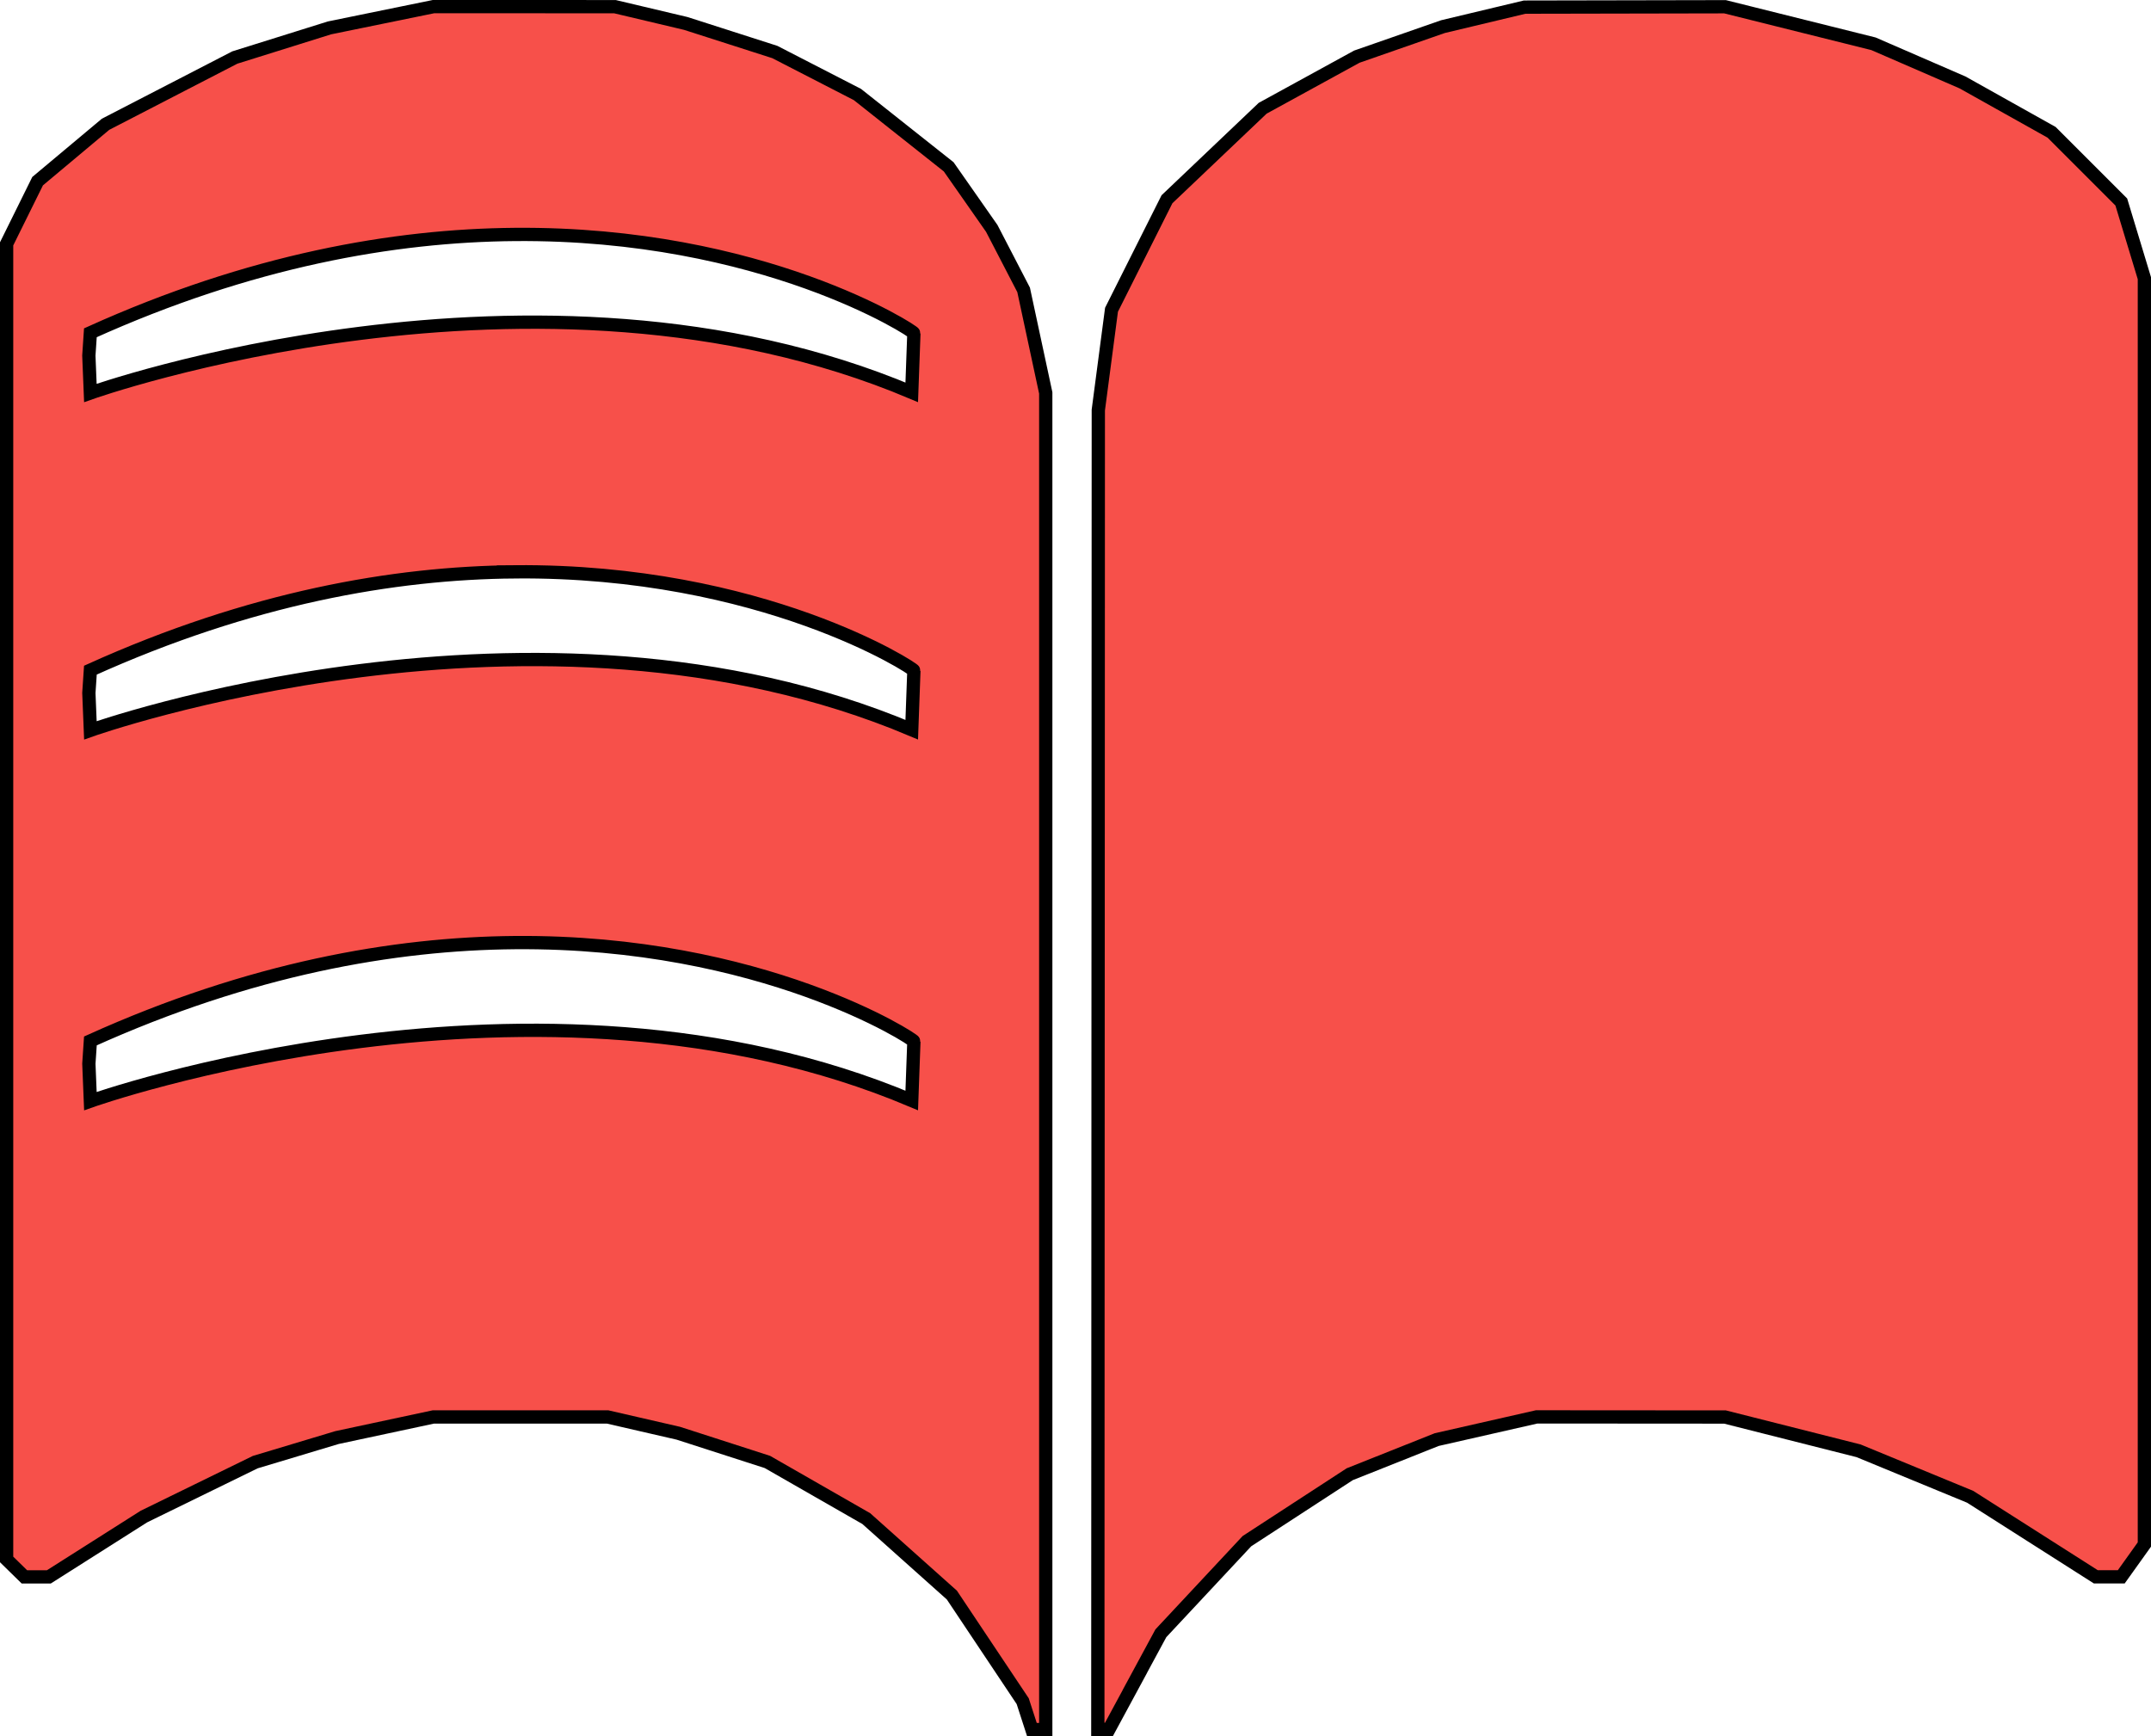
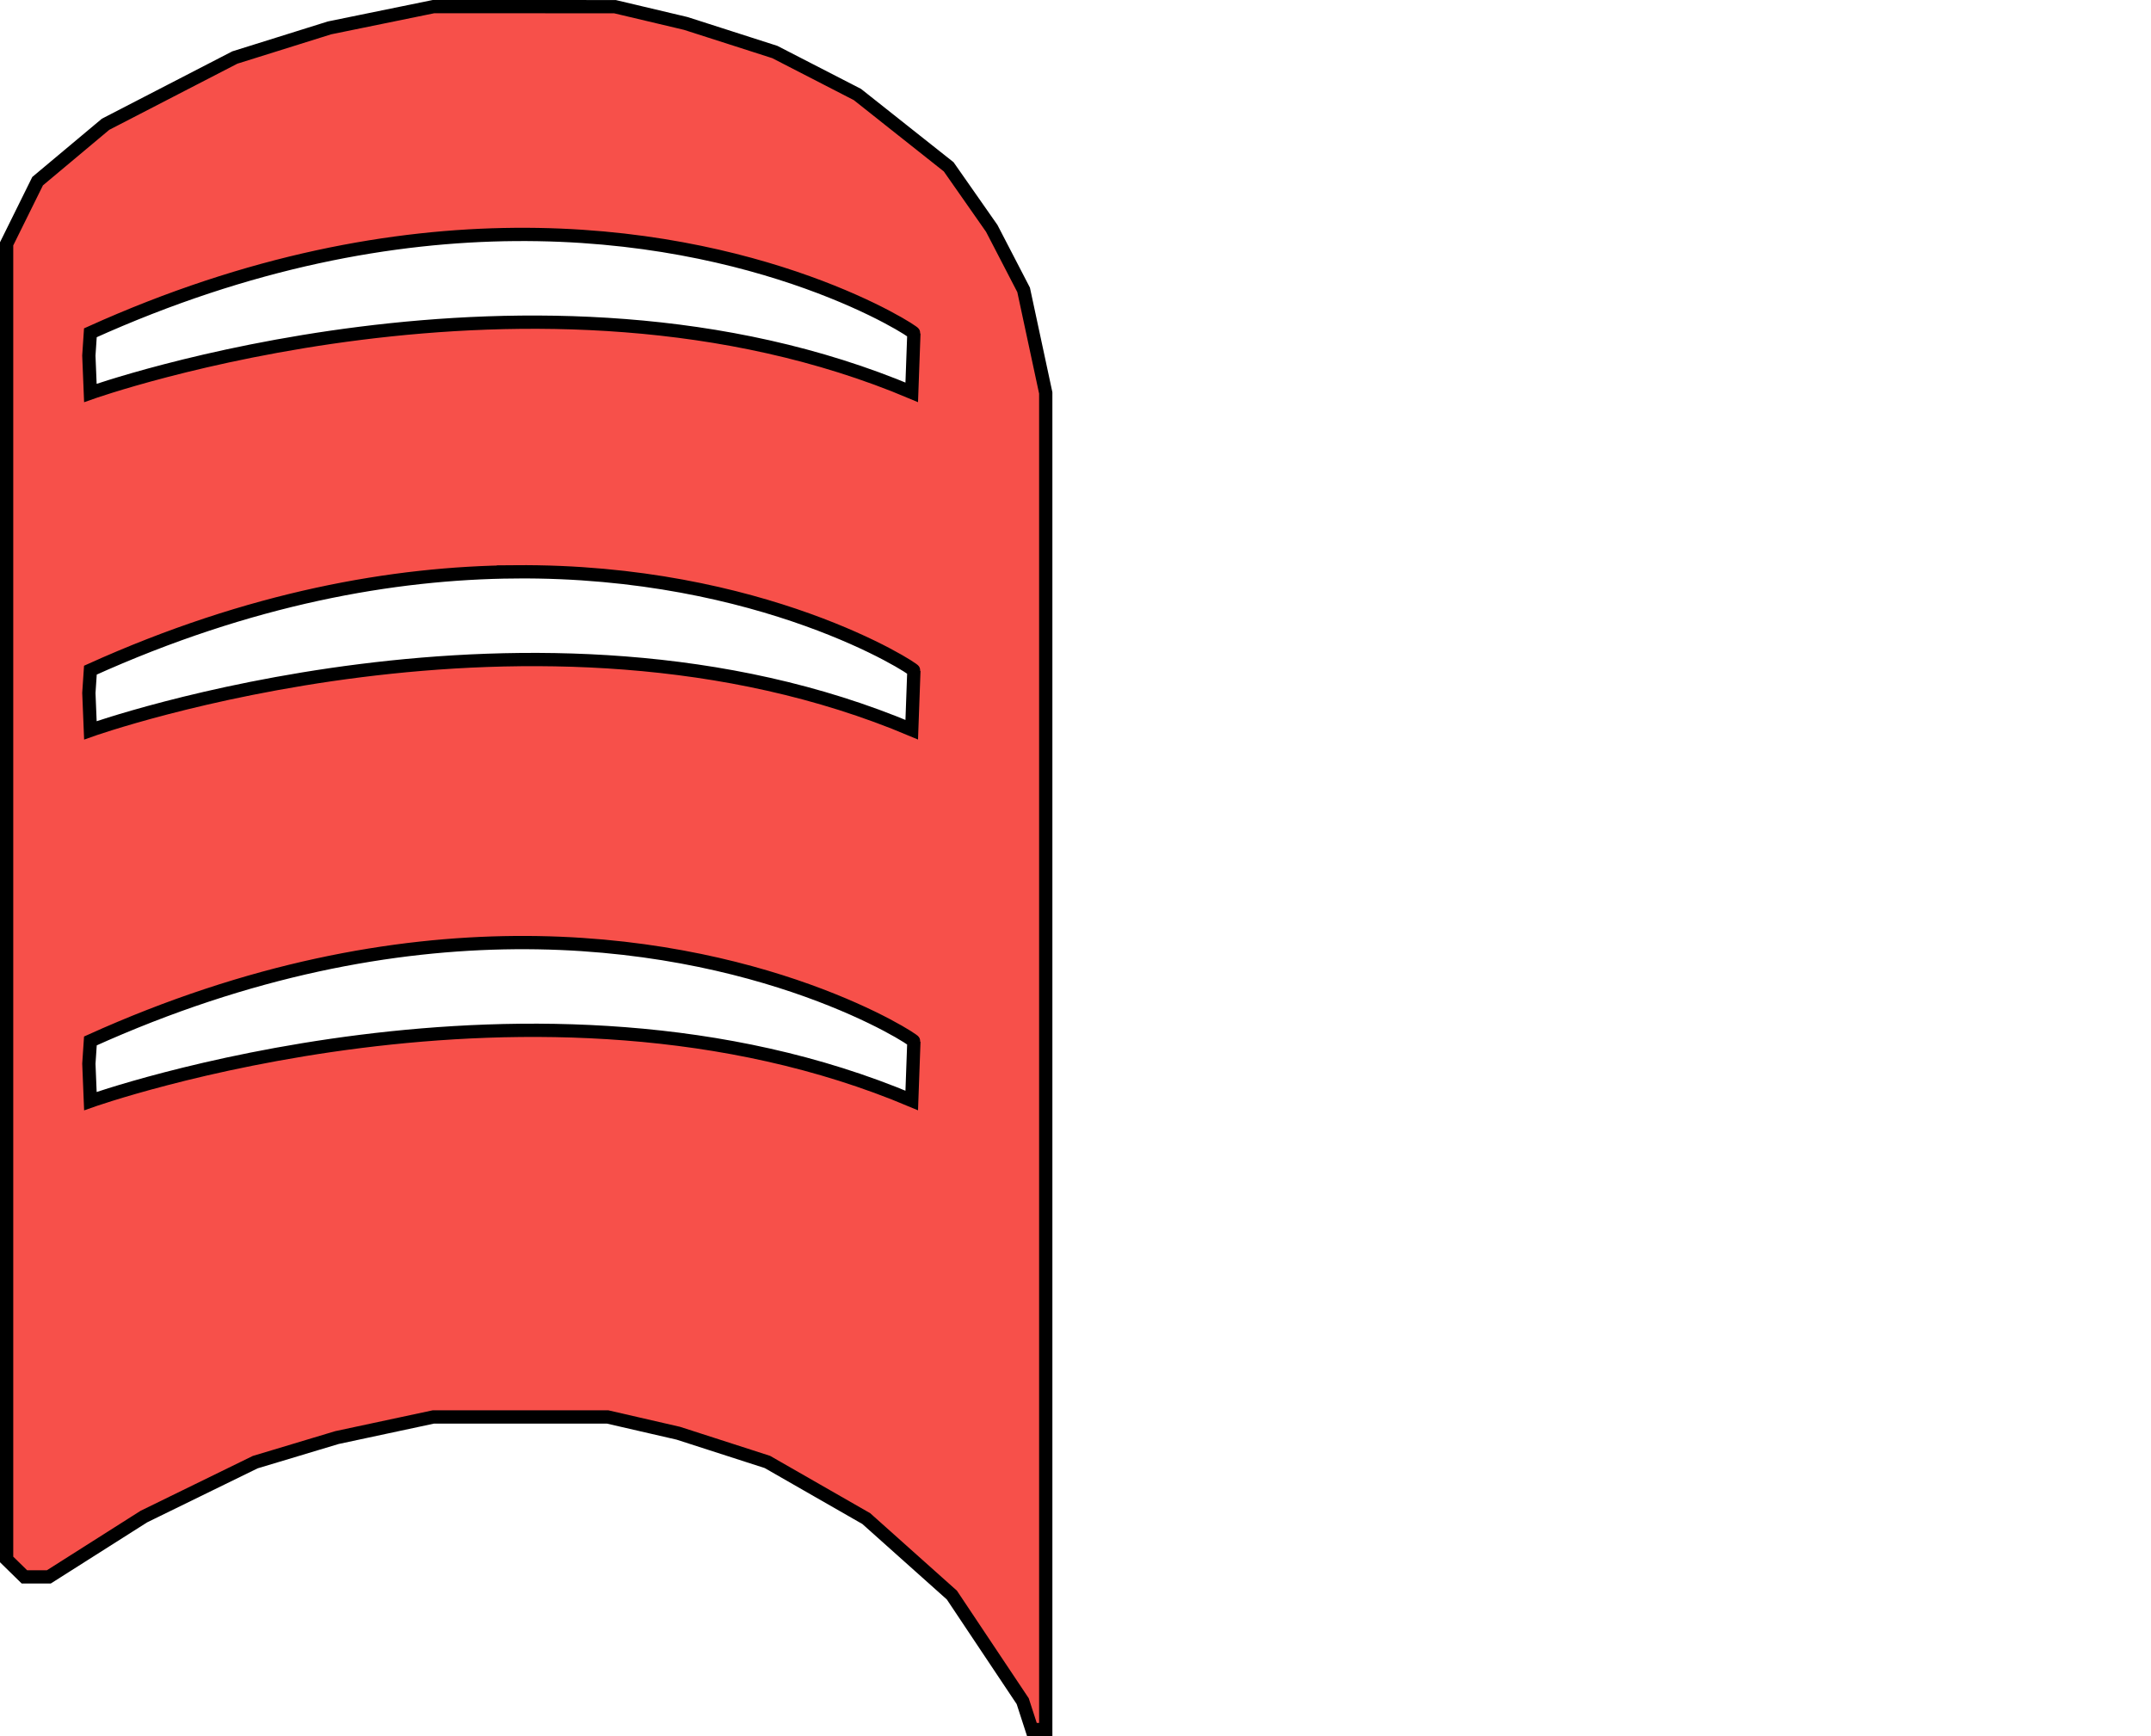
<svg xmlns="http://www.w3.org/2000/svg" xmlns:ns1="http://www.inkscape.org/namespaces/inkscape" xmlns:ns2="http://sodipodi.sourceforge.net/DTD/sodipodi-0.dtd" width="132.386mm" height="106.875mm" viewBox="0 0 132.386 106.875" version="1.1" id="svg5" xml:space="preserve" ns1:version="1.2.2 (732a01da63, 2022-12-09)" ns2:docname="logos dgpc.svg">
  <ns2:namedview id="namedview7" pagecolor="#ffffff" bordercolor="#000000" borderopacity="0.25" ns1:showpageshadow="2" ns1:pageopacity="0.0" ns1:pagecheckerboard="0" ns1:deskcolor="#d1d1d1" ns1:document-units="mm" showgrid="false" ns1:zoom="0.5" ns1:cx="-260" ns1:cy="704" ns1:window-width="1920" ns1:window-height="1017" ns1:window-x="-8" ns1:window-y="-8" ns1:window-maximized="1" ns1:current-layer="layer4" />
  <defs id="defs2" />
  <g ns1:groupmode="layer" id="layer5" ns1:label="Capa 5" transform="translate(-37.736,-45.899)">
-     <path style="fill:#f7504a;fill-opacity:1;stroke:#000000;stroke-width:0.817;stroke-dasharray:none;stroke-opacity:1" d="m 107.584,149.396 1.599,-2.958 2.648,-2.835 2.648,-2.835 3.165,-2.061 3.165,-2.061 2.675,-1.065 2.675,-1.065 3.076,-0.699 3.076,-0.699 5.796,0.004 5.796,0.004 4.112,1.04 4.112,1.04 3.433,1.415 3.433,1.415 3.866,2.463 3.866,2.463 h 0.784 0.784 l 0.711,-0.995 0.711,-0.995 V 102 63.026 l -0.711,-2.347 -0.711,-2.347 -2.144,-2.144 -2.144,-2.144 -2.741,-1.535 -2.741,-1.535 -2.741,-1.19 -2.741,-1.19 -4.568,-1.14 -4.568,-1.14 -6.167,0.012 -6.167,0.012 -2.513,0.6 -2.513,0.6 -2.65,0.924 -2.65,0.924 -2.898,1.588 -2.898,1.588 -2.945,2.801 -2.945,2.801 -1.707,3.401 -1.707,3.401 -0.406,3.087 -0.406,3.087 -0.015,40.609 -0.015,40.61 0.343,-0.003 0.343,-0.003 1.599,-2.958 z" id="path14903" ns1:export-filename="..\DGPC\clase 10 25-10\imagenes para pagina\menu_niveles.svg" ns1:export-xdpi="231.26094" ns1:export-ydpi="231.26094" />
    <path id="path14901" style="fill:#f7504a;fill-opacity:1;stroke:#000000;stroke-width:0.817;stroke-dasharray:none;stroke-opacity:1" d="m 70.003,46.307 -5.59,5.17e-4 -3.198,0.654 -3.198,0.654 -2.914,0.912 -2.914,0.912 -3.978,2.054 -3.978,2.055 -2.091,1.751 -2.091,1.751 -0.954,1.93 -0.954,1.93 v 40.491 40.491 l 0.548,0.537 0.548,0.537 h 0.751 0.751 l 2.926,-1.857 2.926,-1.857 3.426,-1.675 3.426,-1.675 2.513,-0.755 2.513,-0.756 2.969,-0.635 2.969,-0.635 h 5.361 5.361 l 2.177,0.501 2.177,0.501 2.741,0.884 2.741,0.884 3.043,1.744 3.042,1.743 2.634,2.354 2.634,2.353 2.18,3.266 2.18,3.266 0.283,0.873 0.283,0.873 h 0.426 0.426 v -41.139 -41.139 l -0.681,-3.172 -0.681,-3.171 -0.98,-1.892 -0.981,-1.892 -1.325,-1.895 -1.326,-1.895 -2.809,-2.226 -2.808,-2.226 -2.542,-1.308 -2.542,-1.308 -2.741,-0.88 -2.741,-0.879 -2.177,-0.516 -2.177,-0.515 z m -0.575,14.024 c 15.239,-0.125 24.591,5.968 24.554,6.08 l -0.132,3.638 C 70.759,60.309 43.298,70.088 43.298,70.088 l -0.094,-2.301 0.094,-1.403 c 9.842,-4.448 18.688,-5.992 26.13,-6.053 z m 0,20.767 c 15.239,-0.125 24.591,5.968 24.554,6.08 l -0.132,3.638 c -23.091,-9.74 -50.551,0.039 -50.551,0.039 l -0.094,-2.301 0.094,-1.403 c 9.842,-4.448 18.688,-5.991 26.13,-6.052 z m 0,22.824 c 15.239,-0.125 24.591,5.968 24.554,6.08 l -0.132,3.638 c -23.091,-9.74 -50.551,0.039 -50.551,0.039 l -0.094,-2.301 0.094,-1.403 c 9.842,-4.448 18.688,-5.992 26.13,-6.053 z" />
  </g>
</svg>